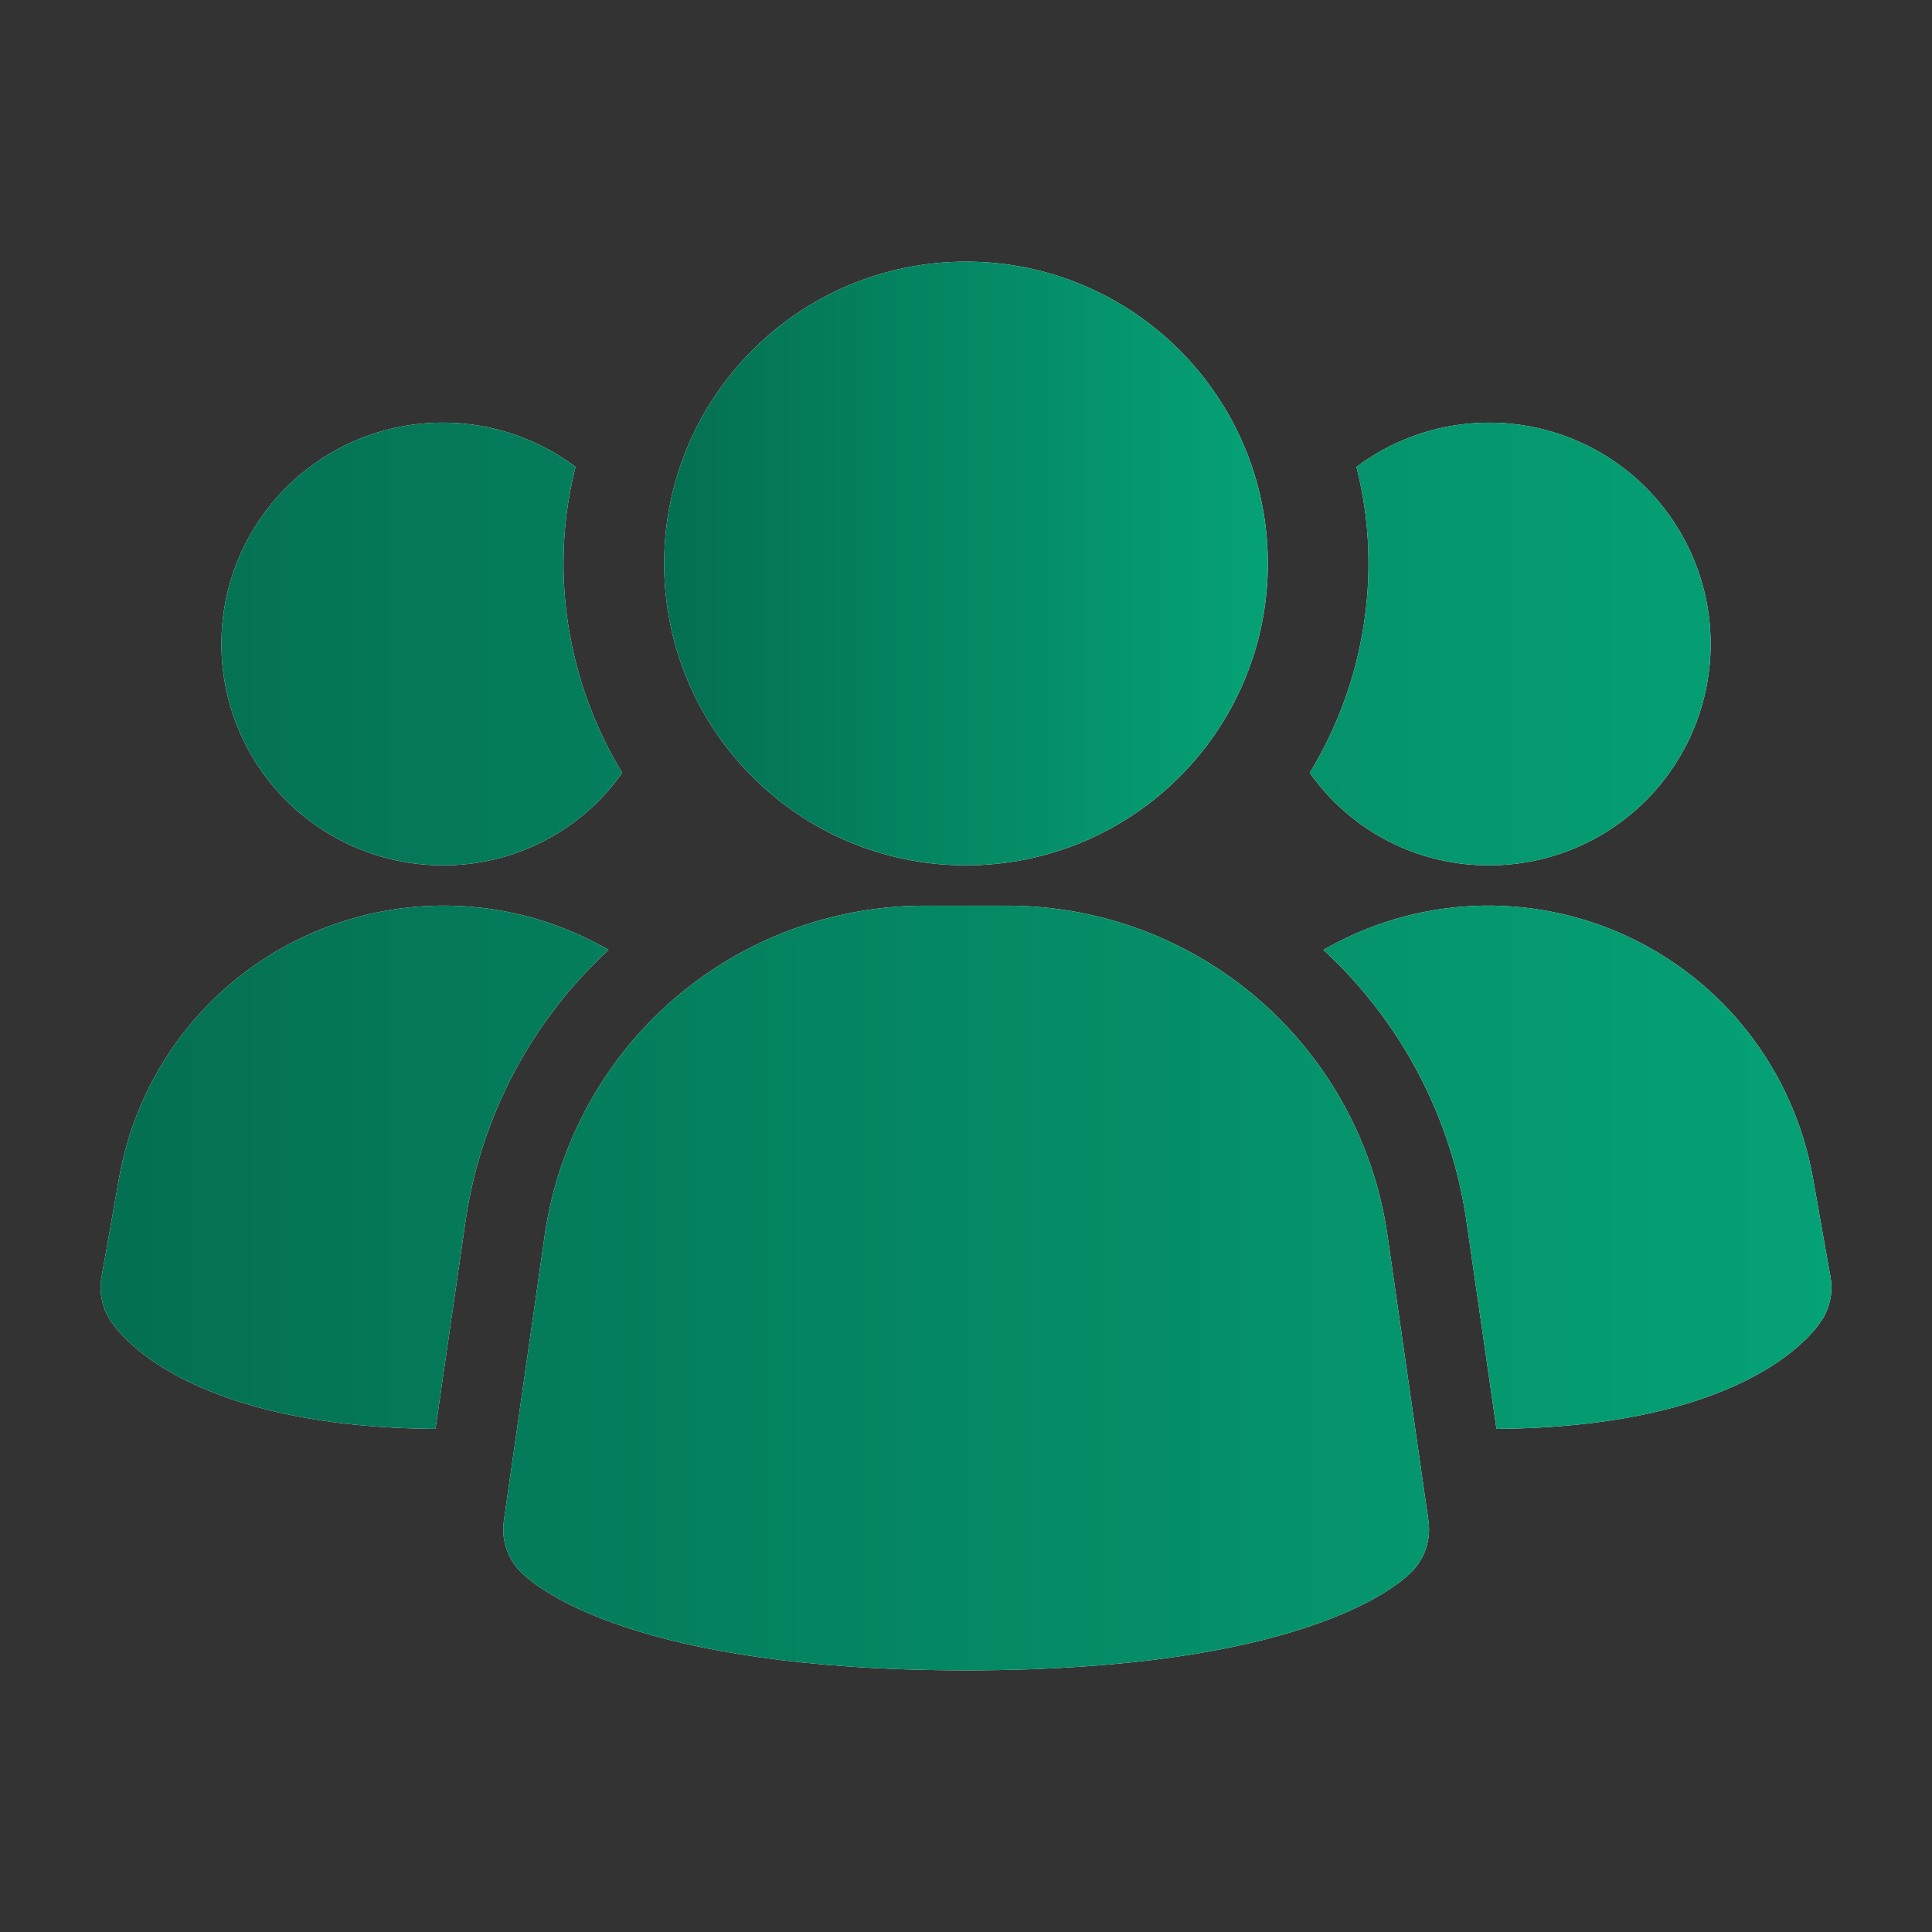
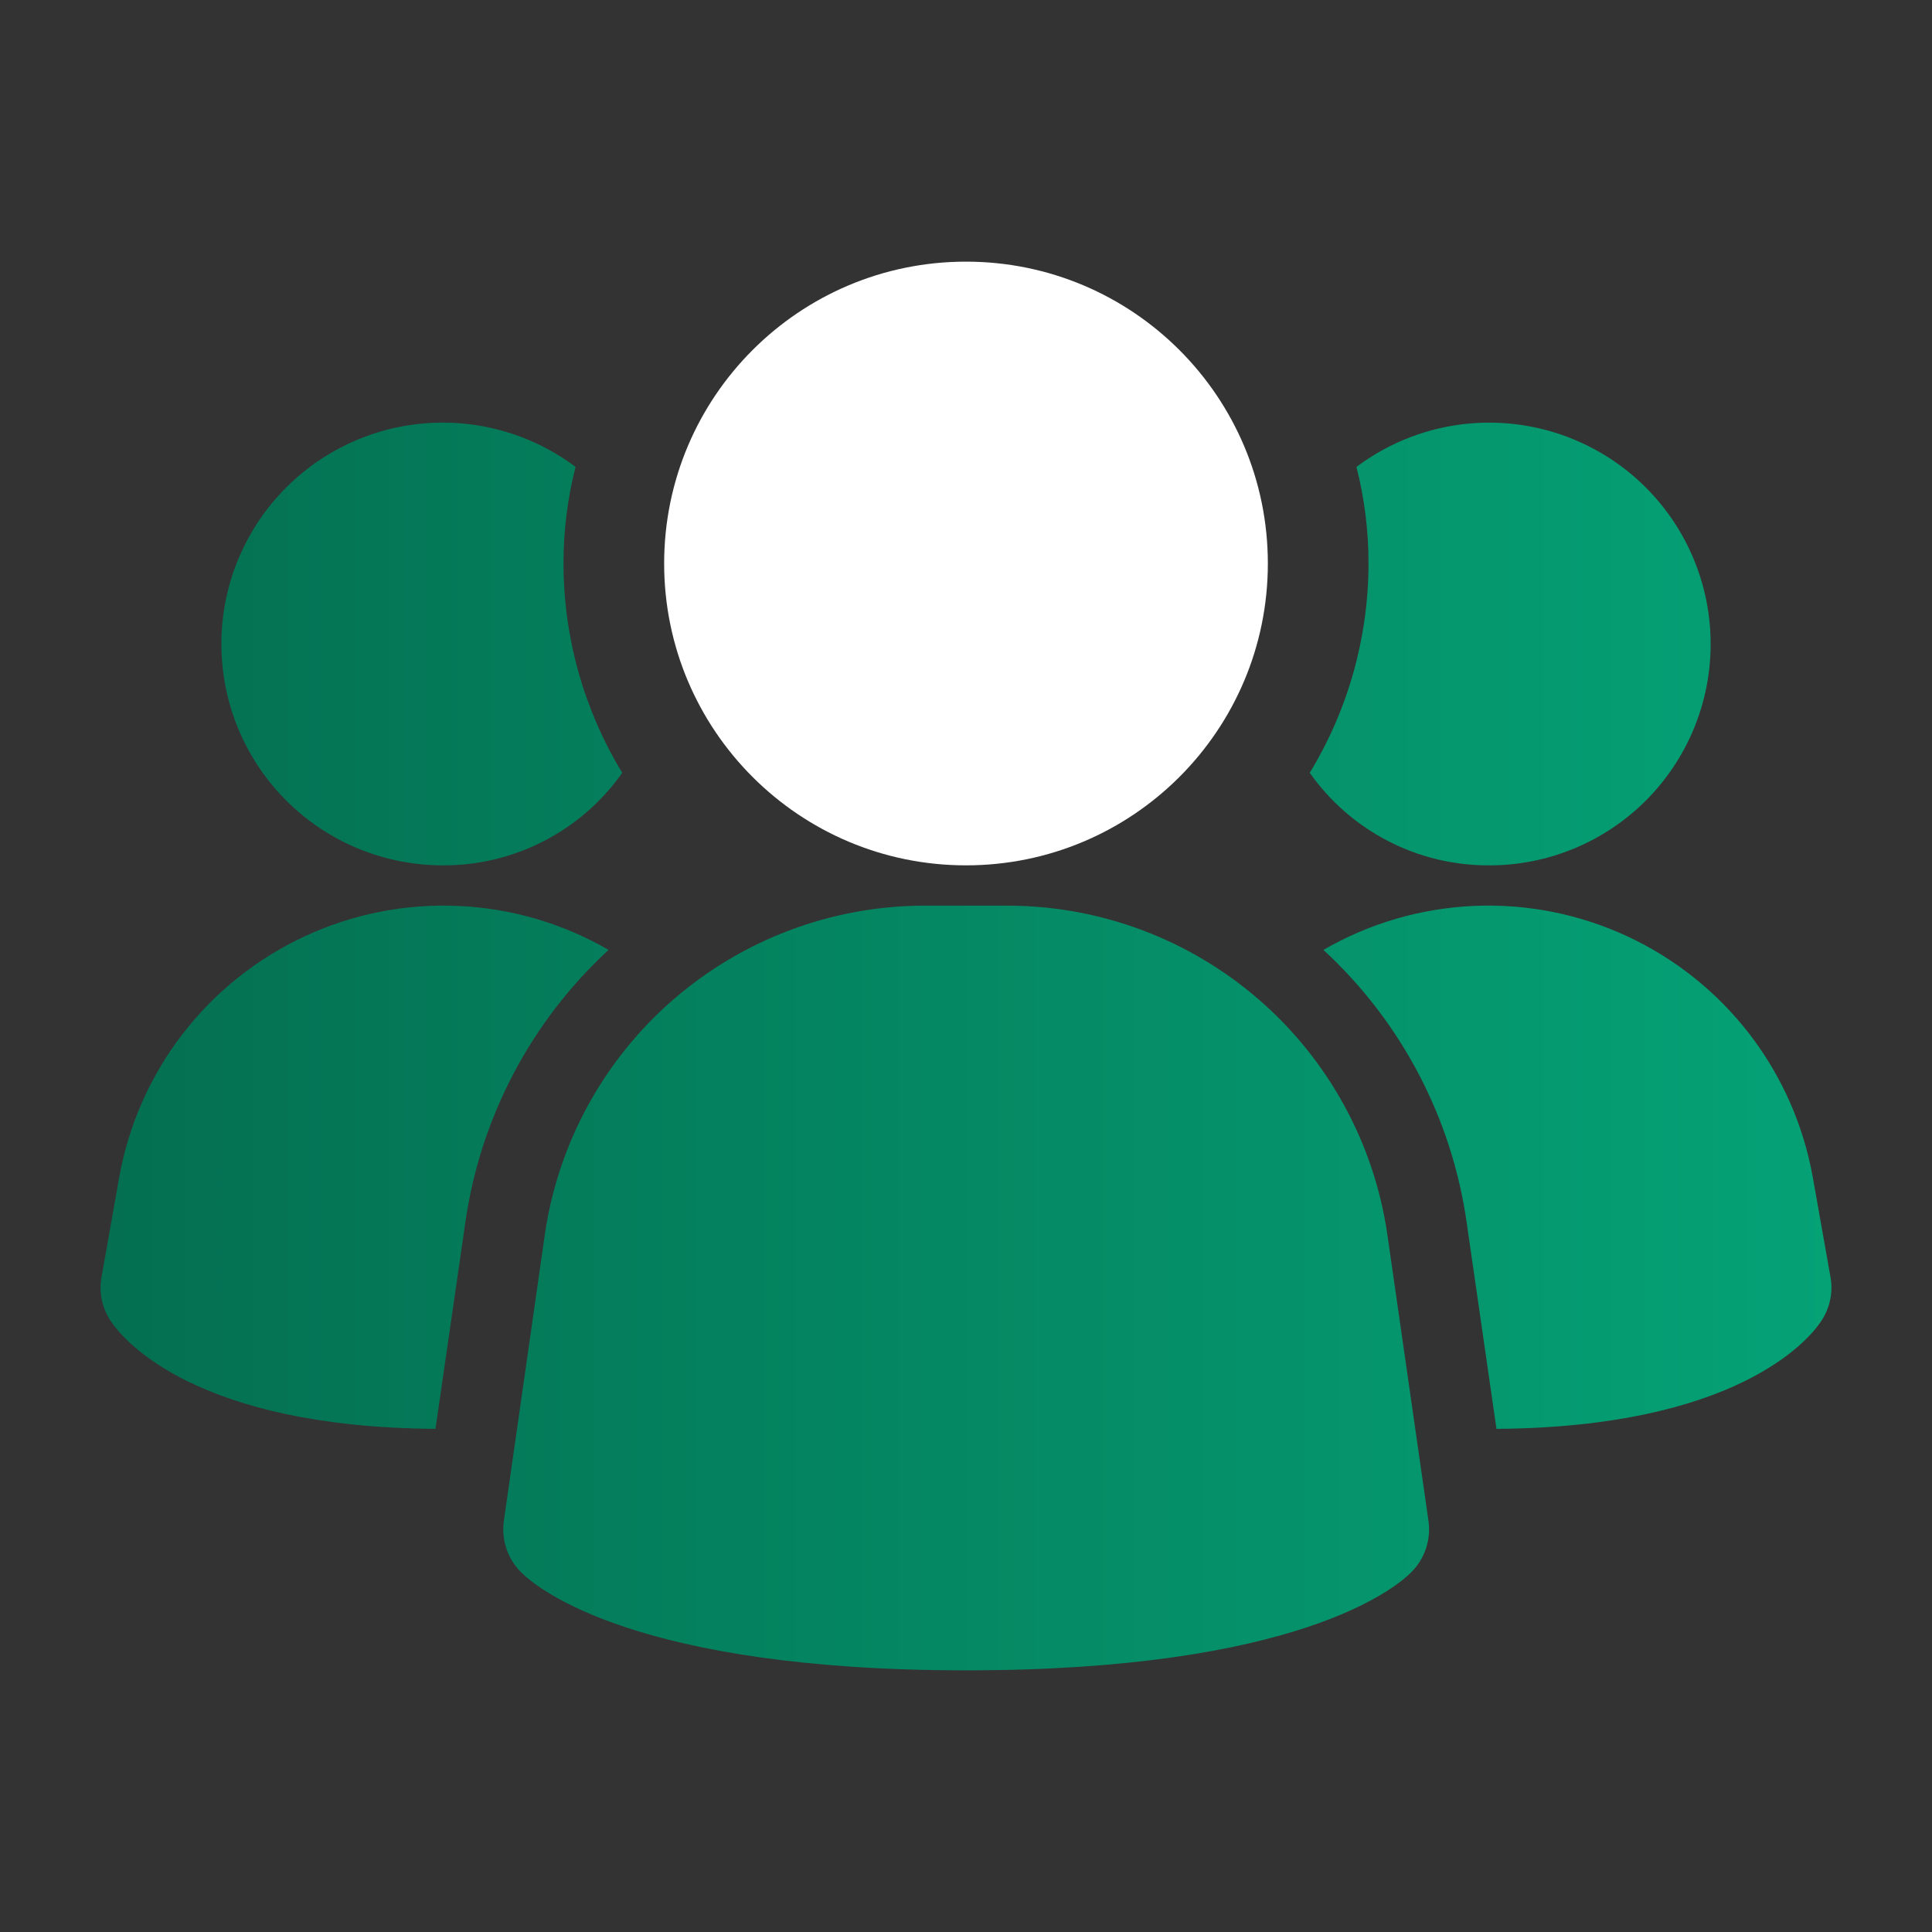
<svg xmlns="http://www.w3.org/2000/svg" width="42" height="42" viewBox="0 0 42 42" fill="none">
  <rect x="0" y="0" width="42" height="42" fill="#333333" stroke="none" />
-   <path d="M30.158 26.824C29.867 24.847 28.877 23.041 27.368 21.731C25.859 20.422 23.931 19.697 21.933 19.688H20.071C18.073 19.697 16.145 20.422 14.635 21.731C13.126 23.041 12.137 24.847 11.846 26.824L10.953 33.065C10.925 33.266 10.944 33.472 11.008 33.665C11.073 33.858 11.182 34.034 11.326 34.178C11.676 34.528 13.823 36.312 21.003 36.312C28.184 36.312 30.326 34.535 30.681 34.178C30.825 34.034 30.934 33.858 30.999 33.665C31.063 33.472 31.082 33.266 31.054 33.065L30.158 26.824ZM13.23 20.65C11.539 22.209 10.438 24.305 10.115 26.582L9.467 31.062C4.27 31.027 2.695 29.137 2.432 28.753C2.331 28.613 2.259 28.454 2.22 28.285C2.18 28.117 2.176 27.943 2.205 27.773L2.59 25.602C2.791 24.468 3.262 23.399 3.963 22.486C4.665 21.573 5.577 20.842 6.621 20.356C7.665 19.87 8.811 19.643 9.961 19.694C11.112 19.745 12.233 20.073 13.23 20.65ZM39.795 27.773C39.825 27.943 39.819 28.117 39.78 28.285C39.741 28.454 39.669 28.613 39.568 28.753C39.305 29.137 37.73 31.027 32.532 31.062L31.885 26.582C31.562 24.305 30.461 22.209 28.77 20.65C29.767 20.073 30.888 19.745 32.039 19.694C33.189 19.643 34.335 19.87 35.379 20.356C36.423 20.842 37.335 21.573 38.037 22.486C38.738 23.399 39.209 24.468 39.41 25.602L39.795 27.773ZM13.527 16.8C13.087 17.425 12.502 17.934 11.823 18.284C11.143 18.635 10.389 18.816 9.625 18.812C8.862 18.812 8.111 18.631 7.432 18.284C6.753 17.936 6.167 17.433 5.721 16.814C5.275 16.195 4.983 15.48 4.868 14.726C4.753 13.972 4.818 13.202 5.059 12.478C5.301 11.755 5.71 11.099 6.254 10.565C6.799 10.031 7.462 9.634 8.19 9.406C8.918 9.179 9.689 9.128 10.441 9.257C11.192 9.386 11.902 9.692 12.512 10.15C12.337 10.836 12.249 11.542 12.25 12.25C12.251 13.855 12.693 15.429 13.527 16.8ZM37.188 14C37.188 14.632 37.064 15.258 36.822 15.842C36.58 16.426 36.226 16.957 35.779 17.404C35.332 17.851 34.801 18.205 34.217 18.447C33.633 18.689 33.007 18.813 32.375 18.812C31.611 18.816 30.857 18.635 30.177 18.284C29.498 17.934 28.913 17.425 28.473 16.8C29.307 15.429 29.749 13.855 29.75 12.25C29.751 11.542 29.663 10.836 29.488 10.15C30.203 9.614 31.053 9.287 31.943 9.207C32.833 9.127 33.728 9.296 34.527 9.696C35.327 10.095 35.999 10.71 36.469 11.47C36.939 12.23 37.188 13.106 37.188 14Z" fill="white" />
  <path d="M30.158 26.824C29.867 24.847 28.877 23.041 27.368 21.731C25.859 20.422 23.931 19.697 21.933 19.688H20.071C18.073 19.697 16.145 20.422 14.635 21.731C13.126 23.041 12.137 24.847 11.846 26.824L10.953 33.065C10.925 33.266 10.944 33.472 11.008 33.665C11.073 33.858 11.182 34.034 11.326 34.178C11.676 34.528 13.823 36.312 21.003 36.312C28.184 36.312 30.326 34.535 30.681 34.178C30.825 34.034 30.934 33.858 30.999 33.665C31.063 33.472 31.082 33.266 31.054 33.065L30.158 26.824ZM13.23 20.65C11.539 22.209 10.438 24.305 10.115 26.582L9.467 31.062C4.27 31.027 2.695 29.137 2.432 28.753C2.331 28.613 2.259 28.454 2.22 28.285C2.18 28.117 2.176 27.943 2.205 27.773L2.59 25.602C2.791 24.468 3.262 23.399 3.963 22.486C4.665 21.573 5.577 20.842 6.621 20.356C7.665 19.87 8.811 19.643 9.961 19.694C11.112 19.745 12.233 20.073 13.23 20.65ZM39.795 27.773C39.825 27.943 39.819 28.117 39.78 28.285C39.741 28.454 39.669 28.613 39.568 28.753C39.305 29.137 37.73 31.027 32.532 31.062L31.885 26.582C31.562 24.305 30.461 22.209 28.77 20.65C29.767 20.073 30.888 19.745 32.039 19.694C33.189 19.643 34.335 19.87 35.379 20.356C36.423 20.842 37.335 21.573 38.037 22.486C38.738 23.399 39.209 24.468 39.41 25.602L39.795 27.773ZM13.527 16.8C13.087 17.425 12.502 17.934 11.823 18.284C11.143 18.635 10.389 18.816 9.625 18.812C8.862 18.812 8.111 18.631 7.432 18.284C6.753 17.936 6.167 17.433 5.721 16.814C5.275 16.195 4.983 15.48 4.868 14.726C4.753 13.972 4.818 13.202 5.059 12.478C5.301 11.755 5.71 11.099 6.254 10.565C6.799 10.031 7.462 9.634 8.19 9.406C8.918 9.179 9.689 9.128 10.441 9.257C11.192 9.386 11.902 9.692 12.512 10.15C12.337 10.836 12.249 11.542 12.25 12.25C12.251 13.855 12.693 15.429 13.527 16.8ZM37.188 14C37.188 14.632 37.064 15.258 36.822 15.842C36.58 16.426 36.226 16.957 35.779 17.404C35.332 17.851 34.801 18.205 34.217 18.447C33.633 18.689 33.007 18.813 32.375 18.812C31.611 18.816 30.857 18.635 30.177 18.284C29.498 17.934 28.913 17.425 28.473 16.8C29.307 15.429 29.749 13.855 29.75 12.25C29.751 11.542 29.663 10.836 29.488 10.15C30.203 9.614 31.053 9.287 31.943 9.207C32.833 9.127 33.728 9.296 34.527 9.696C35.327 10.095 35.999 10.71 36.469 11.47C36.939 12.23 37.188 13.106 37.188 14Z" fill="url(#paint0_linear_464_8173)" />
  <path d="M21 18.812C24.624 18.812 27.562 15.874 27.562 12.25C27.562 8.626 24.624 5.688 21 5.688C17.376 5.688 14.438 8.626 14.438 12.25C14.438 15.874 17.376 18.812 21 18.812Z" fill="white" />
-   <path d="M21 18.812C24.624 18.812 27.562 15.874 27.562 12.25C27.562 8.626 24.624 5.688 21 5.688C17.376 5.688 14.438 8.626 14.438 12.25C14.438 15.874 17.376 18.812 21 18.812Z" fill="url(#paint1_linear_464_8173)" />
  <defs>
    <linearGradient id="paint0_linear_464_8173" x1="2.186" y1="22.75" x2="39.814" y2="22.75" gradientUnits="userSpaceOnUse">
      <stop stop-color="#046F51" />
      <stop offset="1" stop-color="#05A276" />
    </linearGradient>
    <linearGradient id="paint1_linear_464_8173" x1="14.438" y1="12.25" x2="27.562" y2="12.25" gradientUnits="userSpaceOnUse">
      <stop stop-color="#046F51" />
      <stop offset="1" stop-color="#05A276" />
    </linearGradient>
  </defs>
</svg>